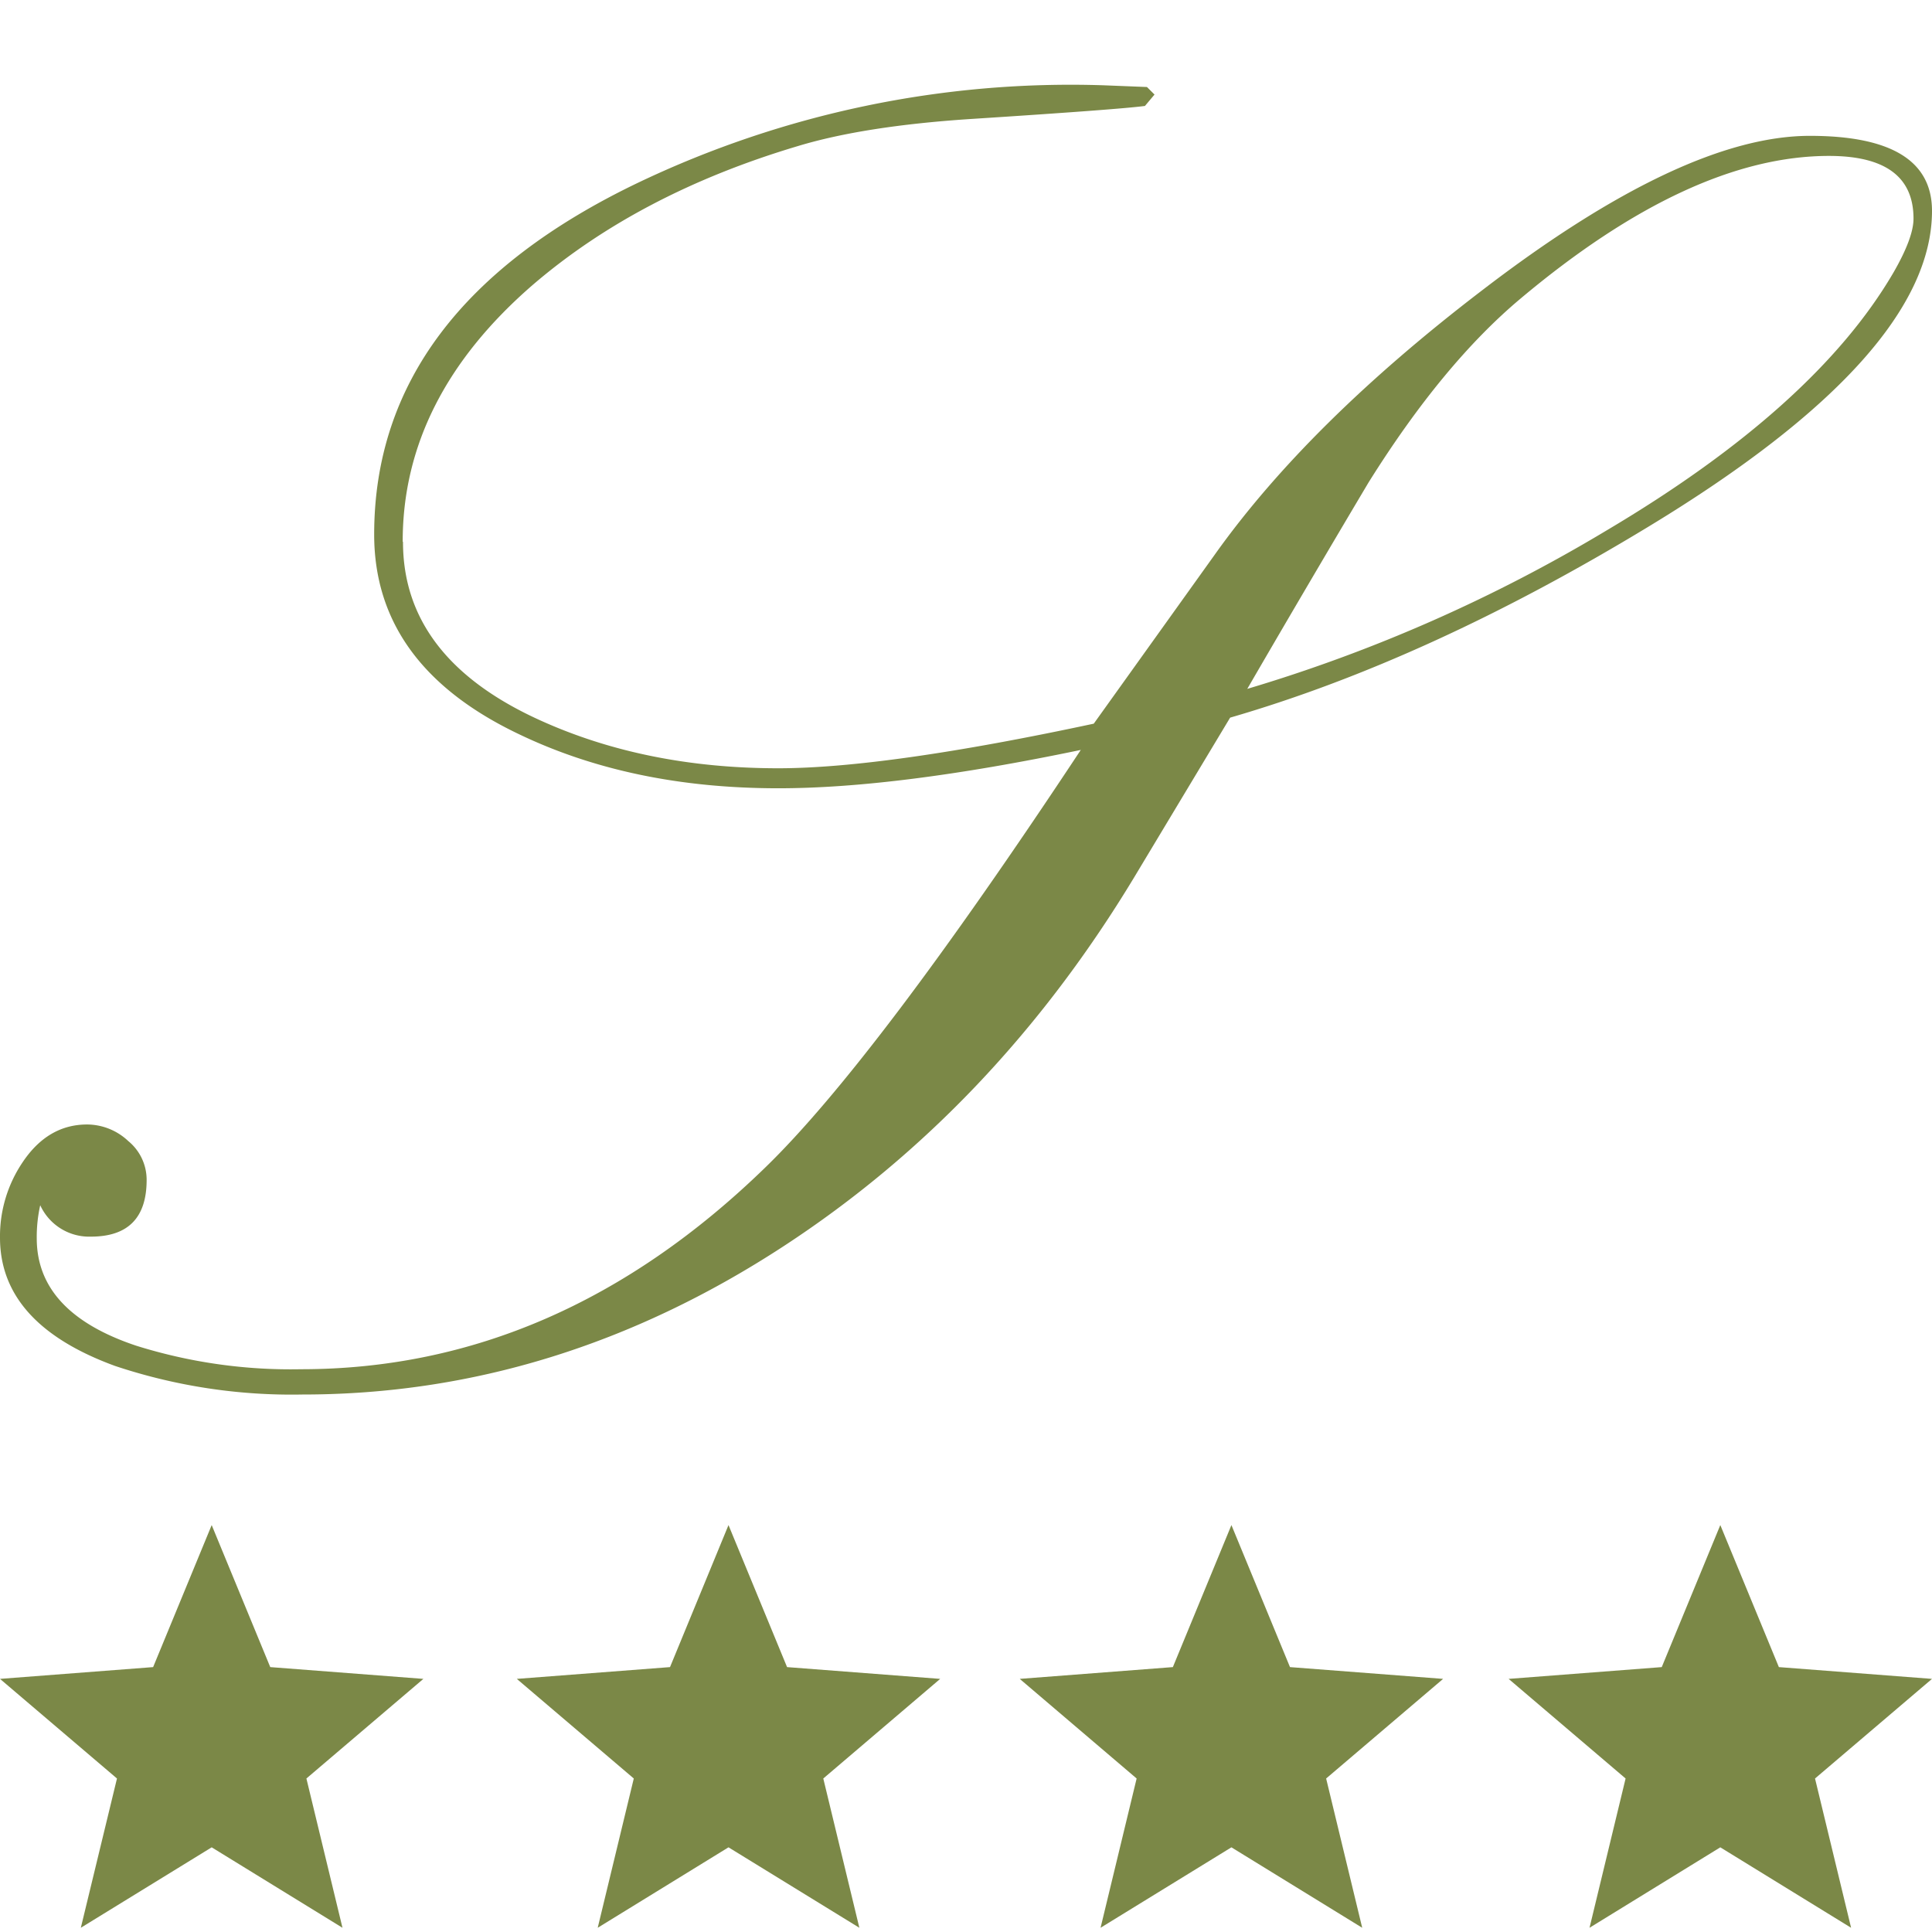
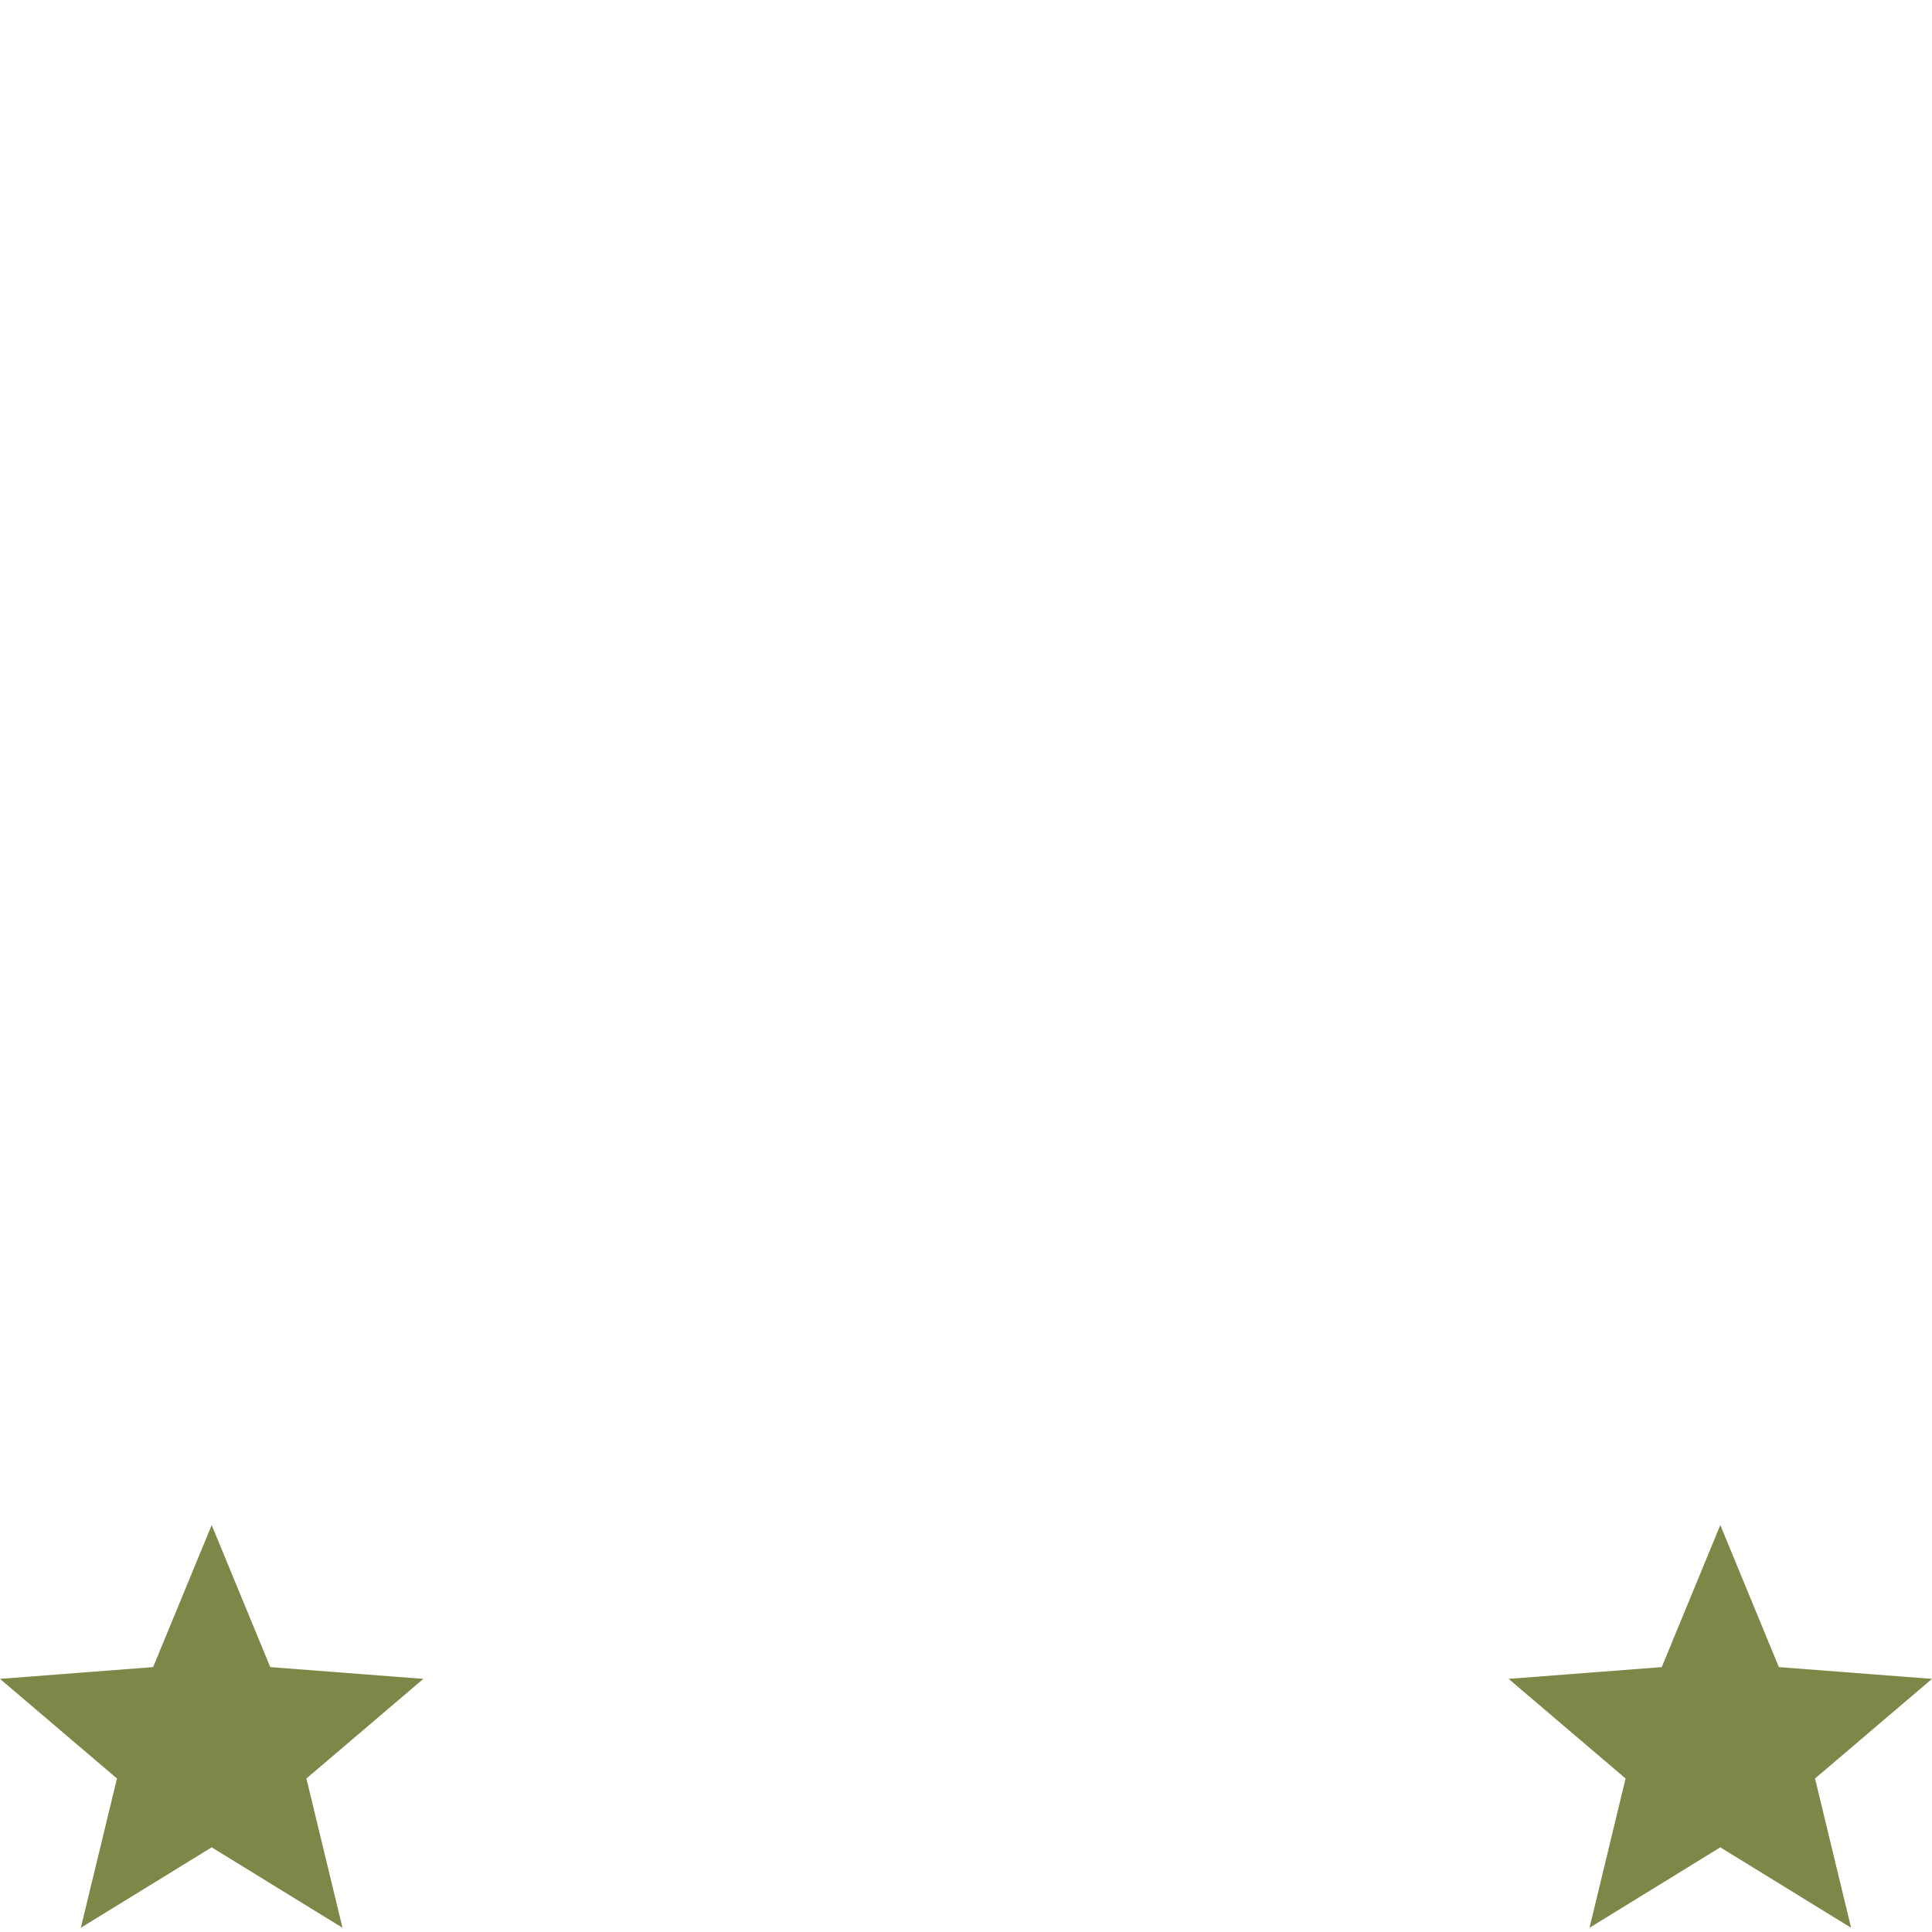
<svg xmlns="http://www.w3.org/2000/svg" width="256" height="256" viewBox="0 0 256 256">
  <defs>
    <style>.a{fill:#7b8847;}</style>
  </defs>
-   <path class="a" d="M242.36,20.66q-18.37,0-40.91,18.93-10.29,8.64-20.11,24.34-8.1,13.62-16.07,27.35a207.4,207.4,0,0,0,47.62-21q27.62-16.38,38-34.16c1.77-3.07,2.66-5.46,2.66-7.15q0-8.31-11.21-8.31M53.4,71.82q0,15.39,18.14,23.61,14,6.36,31.55,6.37,14.22,0,41.84-5.91L161,73.44q12.36-17.36,35.36-34.95Q223.06,18,239.82,18,256,18,256,27.94,256,47,218.44,69.78,189.31,87.46,163,95.09l-12.71,21.15q-18.5,30.63-46.46,48.89Q73.73,184.78,40.1,184.78A73.91,73.91,0,0,1,15.26,181Q0,175.43,0,164A17.51,17.51,0,0,1,3,154q3.35-5,8.55-5A8,8,0,0,1,17,151.2a6.63,6.63,0,0,1,2.43,5.15q0,7.52-7.4,7.51a7.13,7.13,0,0,1-6.7-4.16,19.09,19.09,0,0,0-.46,4.39q0,9.82,13.17,14.22a68.44,68.44,0,0,0,21.84,3.12q34,0,61.49-26.7,14.56-14.1,41.84-55.36-24.39,5.09-40.11,5.08-19.41,0-34.32-7.16Q49.58,88.16,49.58,70.82q0-29.92,35.14-46.69A133,133,0,0,1,146.2,11.3l5.78.23,1,1-1.27,1.51q-3.58.47-23.12,1.73-14.1.93-22.88,3.59-21,6.26-35.13,18.4-17.23,14.93-17.22,34" />
  <polygon class="a" points="20.29 220.9 0 222.46 15.5 235.66 10.71 255.44 28.05 244.78 45.38 255.44 40.6 235.66 56.1 222.46 35.81 220.9 28.05 202.08 20.29 220.9" />
-   <polygon class="a" points="88.78 220.9 68.48 222.46 83.98 235.66 79.2 255.44 96.53 244.78 113.87 255.44 109.09 235.66 124.58 222.46 104.29 220.9 96.53 202.08 88.78 220.9" />
-   <polygon class="a" points="155.41 220.9 135.12 222.46 150.61 235.66 145.83 255.44 163.17 244.78 180.5 255.44 175.72 235.66 191.22 222.46 170.93 220.9 163.17 202.08 155.41 220.9" />
  <polygon class="a" points="220.19 220.9 199.9 222.46 215.4 235.66 210.62 255.44 227.95 244.78 245.28 255.44 240.5 235.66 256 222.46 235.71 220.9 227.95 202.08 220.19 220.9" />
</svg>